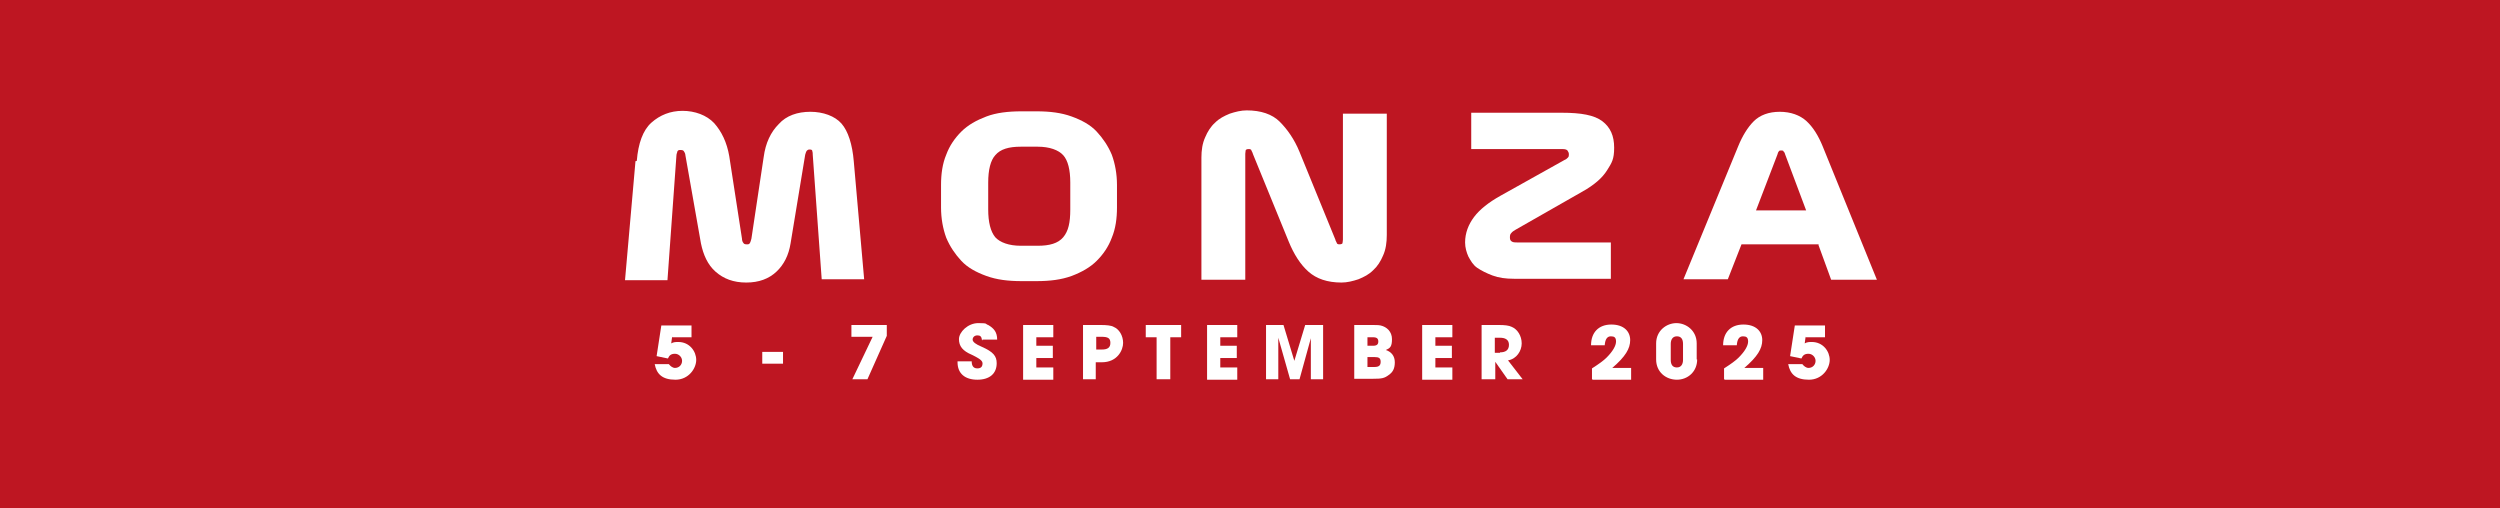
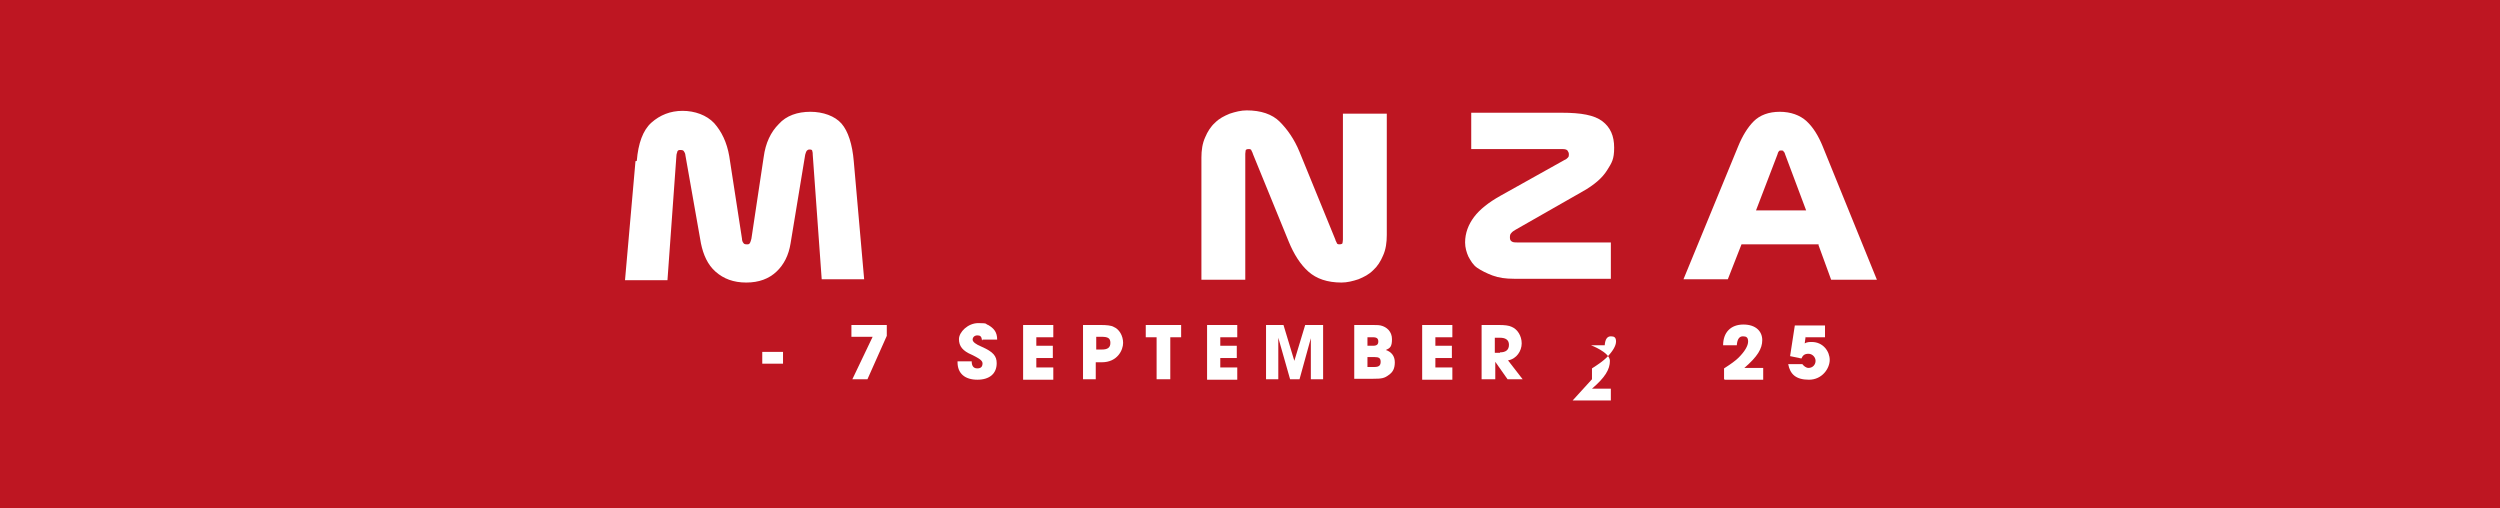
<svg xmlns="http://www.w3.org/2000/svg" version="1.1" viewBox="0 0 530 107.7">
  <defs>
    <style>
      .cls-1 {
        fill: #be1622;
      }

      .cls-2 {
        fill: #fff;
      }
    </style>
  </defs>
  <g>
    <g id="Layer_1">
      <rect class="cls-1" x="-8" y="-13" width="549" height="132" />
      <g>
-         <path class="cls-2" d="M142.5,71.3l-.2,1.5c.5-.3,1-.3,1.5-.3,2.4,0,3.8,2,3.8,3.8s-1.6,4.2-4.4,4.2-4-1.2-4.4-3.3h3c.3.4.8.8,1.3.8.9,0,1.5-.7,1.5-1.5s-.7-1.5-1.5-1.5-1.2.3-1.5,1l-2.4-.5,1-6.5h6.4v2.5h-4.1Z" />
        <path class="cls-2" d="M161.6,77.1v-2.5h4.4v2.5h-4.4Z" />
        <path class="cls-2" d="M180.7,80.4l4.3-9h-4.5v-2.5h7.5v2.3l-4.1,9.2h-3.2Z" />
        <path class="cls-2" d="M208.2,72.2c-.1-.9-.4-1.1-1-1.1s-1,.4-1,.9.7,1,1.9,1.5c2.5,1.1,3.2,2,3.2,3.5,0,2.2-1.5,3.5-4.1,3.5s-4.2-1.3-4.2-3.7v-.2h3c0,1,.4,1.5,1.2,1.5s1.1-.4,1.1-1.1-1.3-1.3-2.3-1.8c-1.9-.8-2.7-1.8-2.7-3.3s1.9-3.4,4.1-3.4,1.4.2,2.1.4c1.2.7,1.9,1.5,1.9,3.1h-3.1Z" />
        <path class="cls-2" d="M216.9,80.4v-11.5h6.4v2.6h-3.6v1.8h3.5v2.6h-3.5v2h3.6v2.6h-6.4Z" />
        <path class="cls-2" d="M229.6,80.4v-11.5h3.8c1.2,0,2.2.1,2.7.4,1.2.5,2,1.9,2,3.4s-1.2,4.1-4.5,4.1h-1.3v3.6h-2.9.1ZM233.6,74.1c1.2,0,1.8-.4,1.8-1.4s-.5-1.3-1.9-1.3h-1.1v2.7h1.2,0Z" />
        <path class="cls-2" d="M245.2,80.4v-8.9h-2.3v-2.6h7.5v2.6h-2.3v8.9h-3,.1Z" />
        <path class="cls-2" d="M255.9,80.4v-11.5h6.4v2.6h-3.6v1.8h3.5v2.6h-3.5v2h3.6v2.6h-6.4Z" />
        <path class="cls-2" d="M277.9,80.4v-8.7h0l-2.4,8.7h-2l-2.5-8.8v8.8h-2.6v-11.5h3.7l2.3,7.6h0l2.3-7.6h3.8v11.5h-2.7.1Z" />
        <path class="cls-2" d="M287.1,80.4v-11.5h3.7c.9,0,1.4,0,1.9.1,1.3.3,2.4,1.3,2.4,2.9s-.4,1.9-1.3,2.3c1.2.4,1.9,1.3,1.9,2.6s-.4,2.1-1.3,2.7c-.9.7-1.5.8-3.3.8h-4ZM291.1,73.3c.8,0,1.1-.3,1.1-.9s-.3-.9-1.1-.9h-1.2v1.8s1.2,0,1.2,0ZM291.4,77.8c.9,0,1.3-.3,1.3-1.1s-.4-1-1.3-1h-1.5v2.1h1.5Z" />
        <path class="cls-2" d="M301.5,80.4v-11.5h6.4v2.6h-3.6v1.8h3.5v2.6h-3.5v2h3.6v2.6h-6.4Z" />
        <path class="cls-2" d="M319.6,80.4l-2.6-3.7h0v3.7h-2.9v-11.5h3.7c1.2,0,2.1.1,2.7.4,1.2.5,2.1,1.9,2.1,3.5s-1.1,3.3-2.9,3.6l3.1,4h-3.4.1ZM318,74.7c1.2,0,1.9-.5,1.9-1.6s-.8-1.5-1.9-1.5h-1.1v3.2h1.1Z" />
-         <path class="cls-2" d="M337.5,80.4v-2.3c1.4-.9,2.4-1.6,3.1-2.3,1.3-1.3,2-2.5,2-3.4s-.4-1.1-1.1-1.1-1.2.5-1.3,1.9h-2.9c0-2.7,1.6-4.4,4.3-4.4s4,1.5,4,3.3-1,3.5-3.8,5.9h4v2.5h-8.1,0Z" />
-         <path class="cls-2" d="M359.8,76.2c0,2.6-2,4.3-4.3,4.3s-4.4-1.6-4.4-4.3v-3.4c0-2.7,2.2-4.3,4.3-4.3s4.3,1.6,4.3,4.3v3.4h.1ZM356.8,72.9c0-1-.4-1.6-1.3-1.6s-1.3.7-1.3,1.6v3.4c0,1,.4,1.6,1.3,1.6s1.3-.7,1.3-1.6v-3.4Z" />
+         <path class="cls-2" d="M337.5,80.4v-2.3c1.4-.9,2.4-1.6,3.1-2.3,1.3-1.3,2-2.5,2-3.4s-.4-1.1-1.1-1.1-1.2.5-1.3,1.9h-2.9s4,1.5,4,3.3-1,3.5-3.8,5.9h4v2.5h-8.1,0Z" />
        <path class="cls-2" d="M365.5,80.4v-2.3c1.4-.9,2.4-1.6,3.1-2.3,1.3-1.3,2-2.5,2-3.4s-.4-1.1-1.1-1.1-1.2.5-1.3,1.9h-2.9c0-2.7,1.6-4.4,4.3-4.4s4,1.5,4,3.3-1,3.5-3.8,5.9h4v2.5h-8.1,0Z" />
        <path class="cls-2" d="M382.8,71.3l-.2,1.5c.5-.3,1-.3,1.5-.3,2.4,0,3.8,2,3.8,3.8s-1.6,4.2-4.4,4.2-4-1.2-4.4-3.3h3c.3.4.8.8,1.3.8.9,0,1.5-.7,1.5-1.5s-.7-1.5-1.5-1.5-1.2.3-1.5,1l-2.4-.5,1-6.5h6.4v2.5h-4.1,0Z" />
        <path class="cls-2" d="M135,34.1c.3-3.7,1.3-6.5,3.1-8.1s4-2.5,6.6-2.5,5.1.9,6.7,2.6c1.6,1.8,2.7,4.1,3.2,7l2.7,17.5c0,.3.1.7.3.9.1.2.3.3.7.3s.5,0,.7-.3c.1-.2.2-.5.3-.9l2.6-17.3c.4-3,1.5-5.3,3.2-7,1.6-1.8,4-2.6,6.7-2.6s5.2.9,6.6,2.5,2.3,4.4,2.6,8l2.2,25h-9l-1.9-26.4c0-.3,0-.5-.1-.8,0-.2-.2-.3-.5-.3s-.4,0-.7.3c-.1.2-.2.4-.3.8l-3.1,18.8c-.4,2.5-1.4,4.5-3,6s-3.7,2.3-6.4,2.3-4.8-.8-6.5-2.3-2.6-3.6-3.1-6l-3.3-18.7c0-.3-.2-.7-.3-.8-.1-.2-.3-.3-.7-.3s-.5,0-.7.3c0,.2-.2.5-.2.9l-1.9,26.4h-9l2.2-25v-.2Z" />
-         <path class="cls-2" d="M235.7,50.4c-.7,1.9-1.8,3.5-3.2,4.9s-3.2,2.4-5.3,3.2c-2.2.8-4.6,1.1-7.5,1.1h-3.1c-2.9,0-5.3-.3-7.5-1.1s-4-1.8-5.3-3.2-2.4-3-3.2-4.9c-.7-1.9-1.1-4.1-1.1-6.4v-4.8c0-2.3.3-4.5,1.1-6.4.7-1.9,1.8-3.5,3.2-4.9s3.2-2.4,5.3-3.2,4.6-1.1,7.5-1.1h3.1c2.9,0,5.3.3,7.5,1.1s4,1.8,5.3,3.2,2.4,3,3.2,4.9c.7,1.9,1.1,4.1,1.1,6.4v4.8c0,2.3-.3,4.5-1.1,6.4ZM211,50.3c1,1.1,2.9,1.8,5.4,1.8h3.6c2.5,0,4.3-.5,5.4-1.8s1.5-3.1,1.5-5.9v-5.7c0-2.7-.5-4.7-1.5-5.8s-2.9-1.8-5.4-1.8h-3.6c-2.5,0-4.3.5-5.4,1.8-1,1.1-1.5,3.1-1.5,5.8v5.7c0,2.7.5,4.7,1.5,5.9Z" />
        <path class="cls-2" d="M254.7,33.4c0-1.5.2-3,.8-4.3.5-1.2,1.2-2.3,2.1-3.1.9-.9,1.9-1.4,3.1-1.9,1.2-.4,2.4-.7,3.6-.7,3,0,5.4.8,7,2.4s3.1,3.7,4.2,6.4l7.6,18.6c0,.2.2.4.3.7,0,.2.3.3.5.3s.5,0,.7-.2c0-.2.1-.4.1-.8v-26.7h9.3v25.7c0,1.6-.2,3.1-.8,4.4-.5,1.2-1.2,2.3-2.1,3.1-.9.9-1.9,1.4-3.1,1.9-1.2.4-2.4.7-3.6.7-3,0-5.3-.8-7-2.3s-3.1-3.7-4.2-6.4l-7.6-18.6c0-.2-.2-.4-.3-.7,0-.2-.3-.3-.5-.3s-.5,0-.7.2c0,.2-.1.4-.1.8v26.7h-9.3v-25.9Z" />
        <path class="cls-2" d="M321,59.1c-1.8,0-3.3-.2-4.6-.7s-2.3-1-3.2-1.6-1.4-1.5-1.9-2.4c-.4-.9-.7-1.9-.7-3,0-2,.7-3.8,1.9-5.4s3.1-3.1,5.6-4.5l13.6-7.6c.3-.1.5-.3.7-.5s.2-.4.2-.7-.1-.5-.3-.8c-.2-.2-.5-.3-1.1-.3h-19.3v-7.7h19.2c4.1,0,6.9.5,8.6,1.8s2.5,3.1,2.5,5.6-.5,3.2-1.5,4.8-2.7,3.1-5.2,4.5l-14.2,8.1c-.3.2-.7.4-.9.7-.2.2-.3.4-.3.9s.1.7.4.9.7.2,1.2.2h19.8v7.7h-20.6.1Z" />
        <path class="cls-2" d="M385.6,51.8h-16.4l-2.9,7.4h-9.4l11.6-28.2c.9-2.2,2-4,3.3-5.3s3.2-2,5.5-2,4.3.7,5.7,2,2.5,3.1,3.4,5.3l11.5,28.3h-9.7l-2.7-7.4h0ZM372,44.6h10.9l-4.5-12c0-.2-.2-.4-.3-.5,0-.2-.3-.2-.5-.2s-.4,0-.5.2c-.1.1-.2.3-.3.7l-4.6,12h0Z" />
      </g>
    </g>
  </g>
</svg>